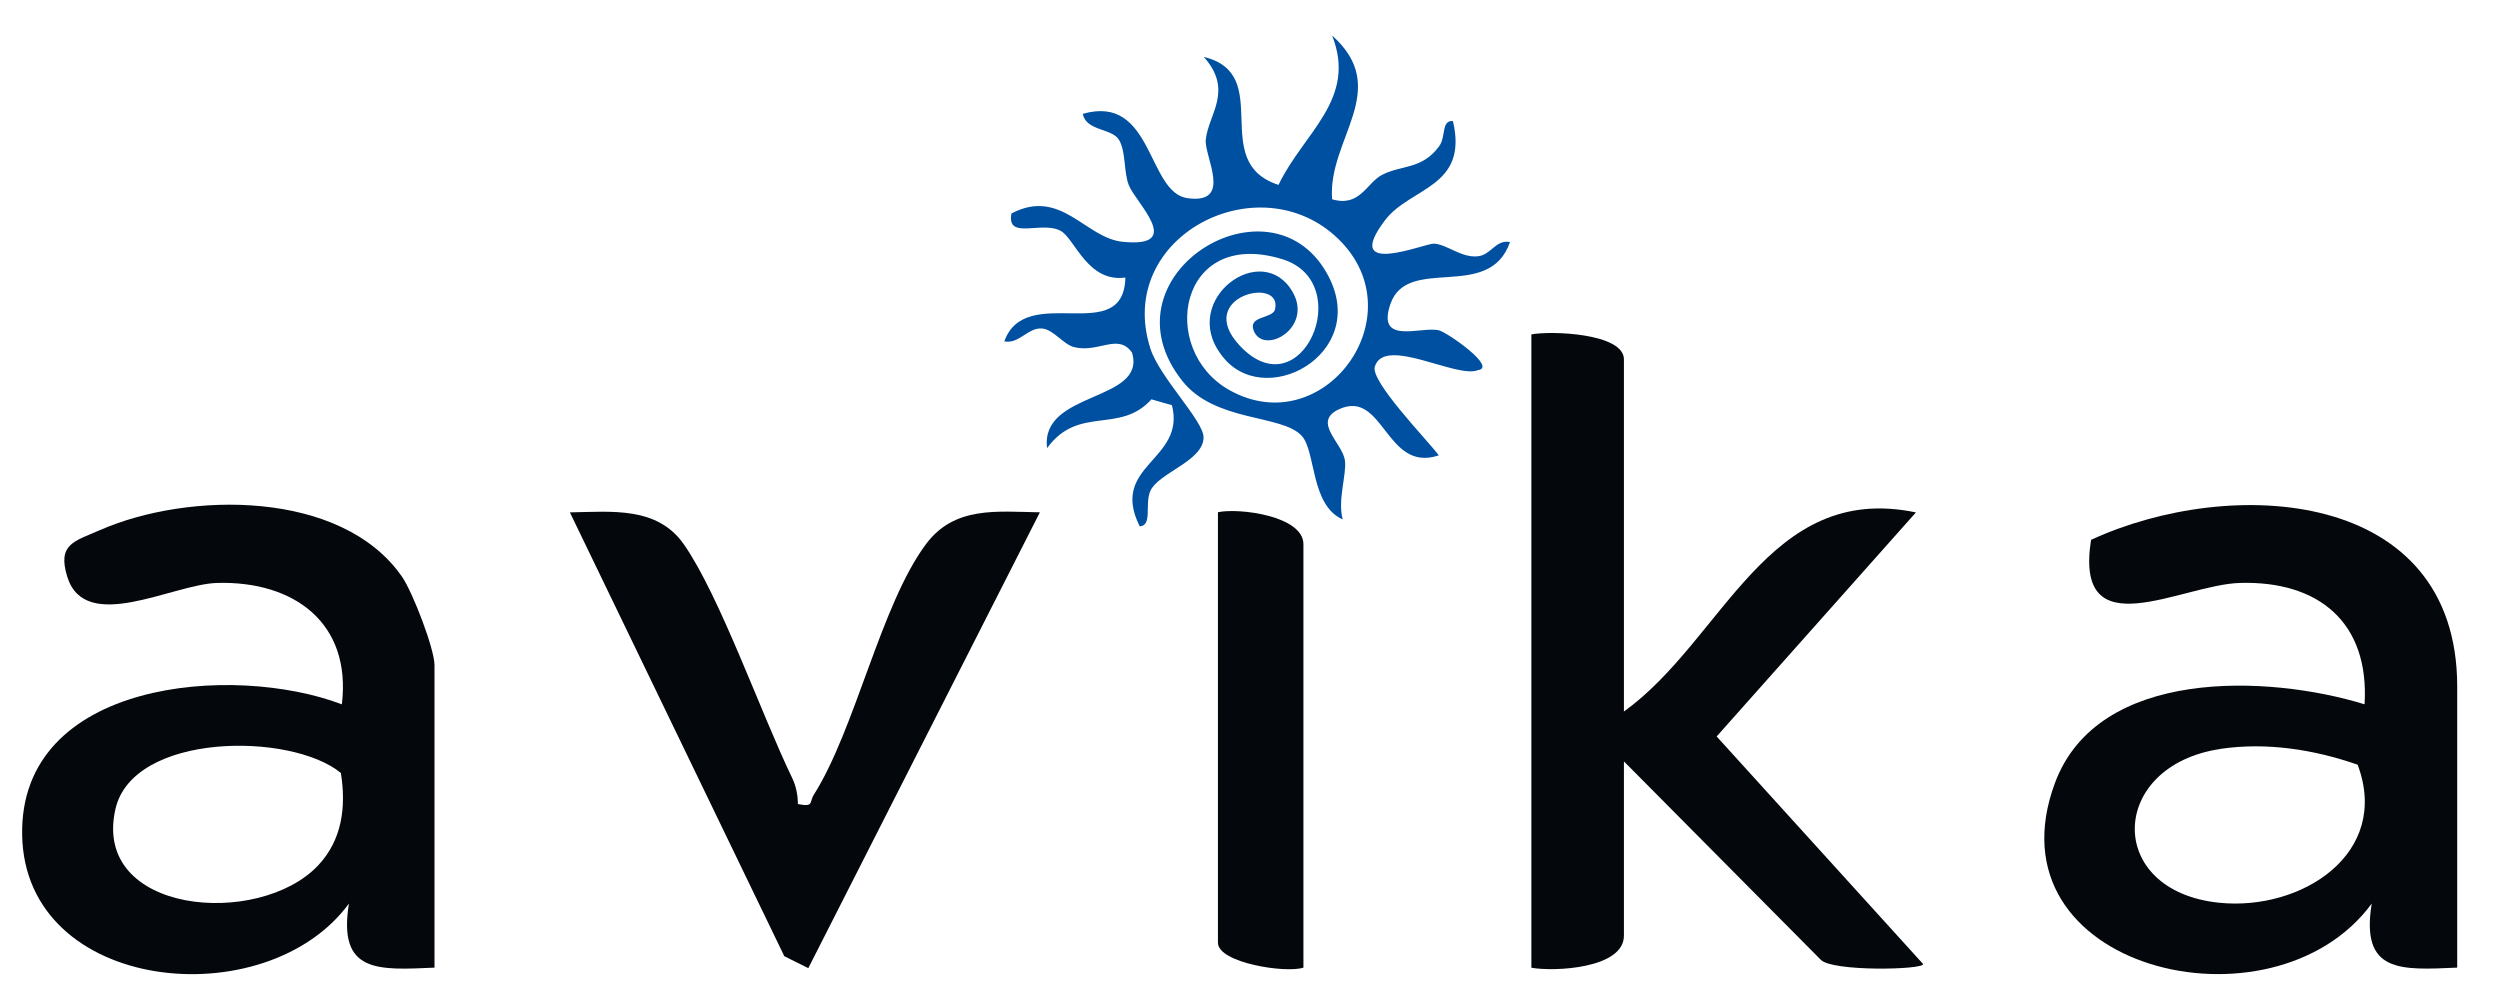
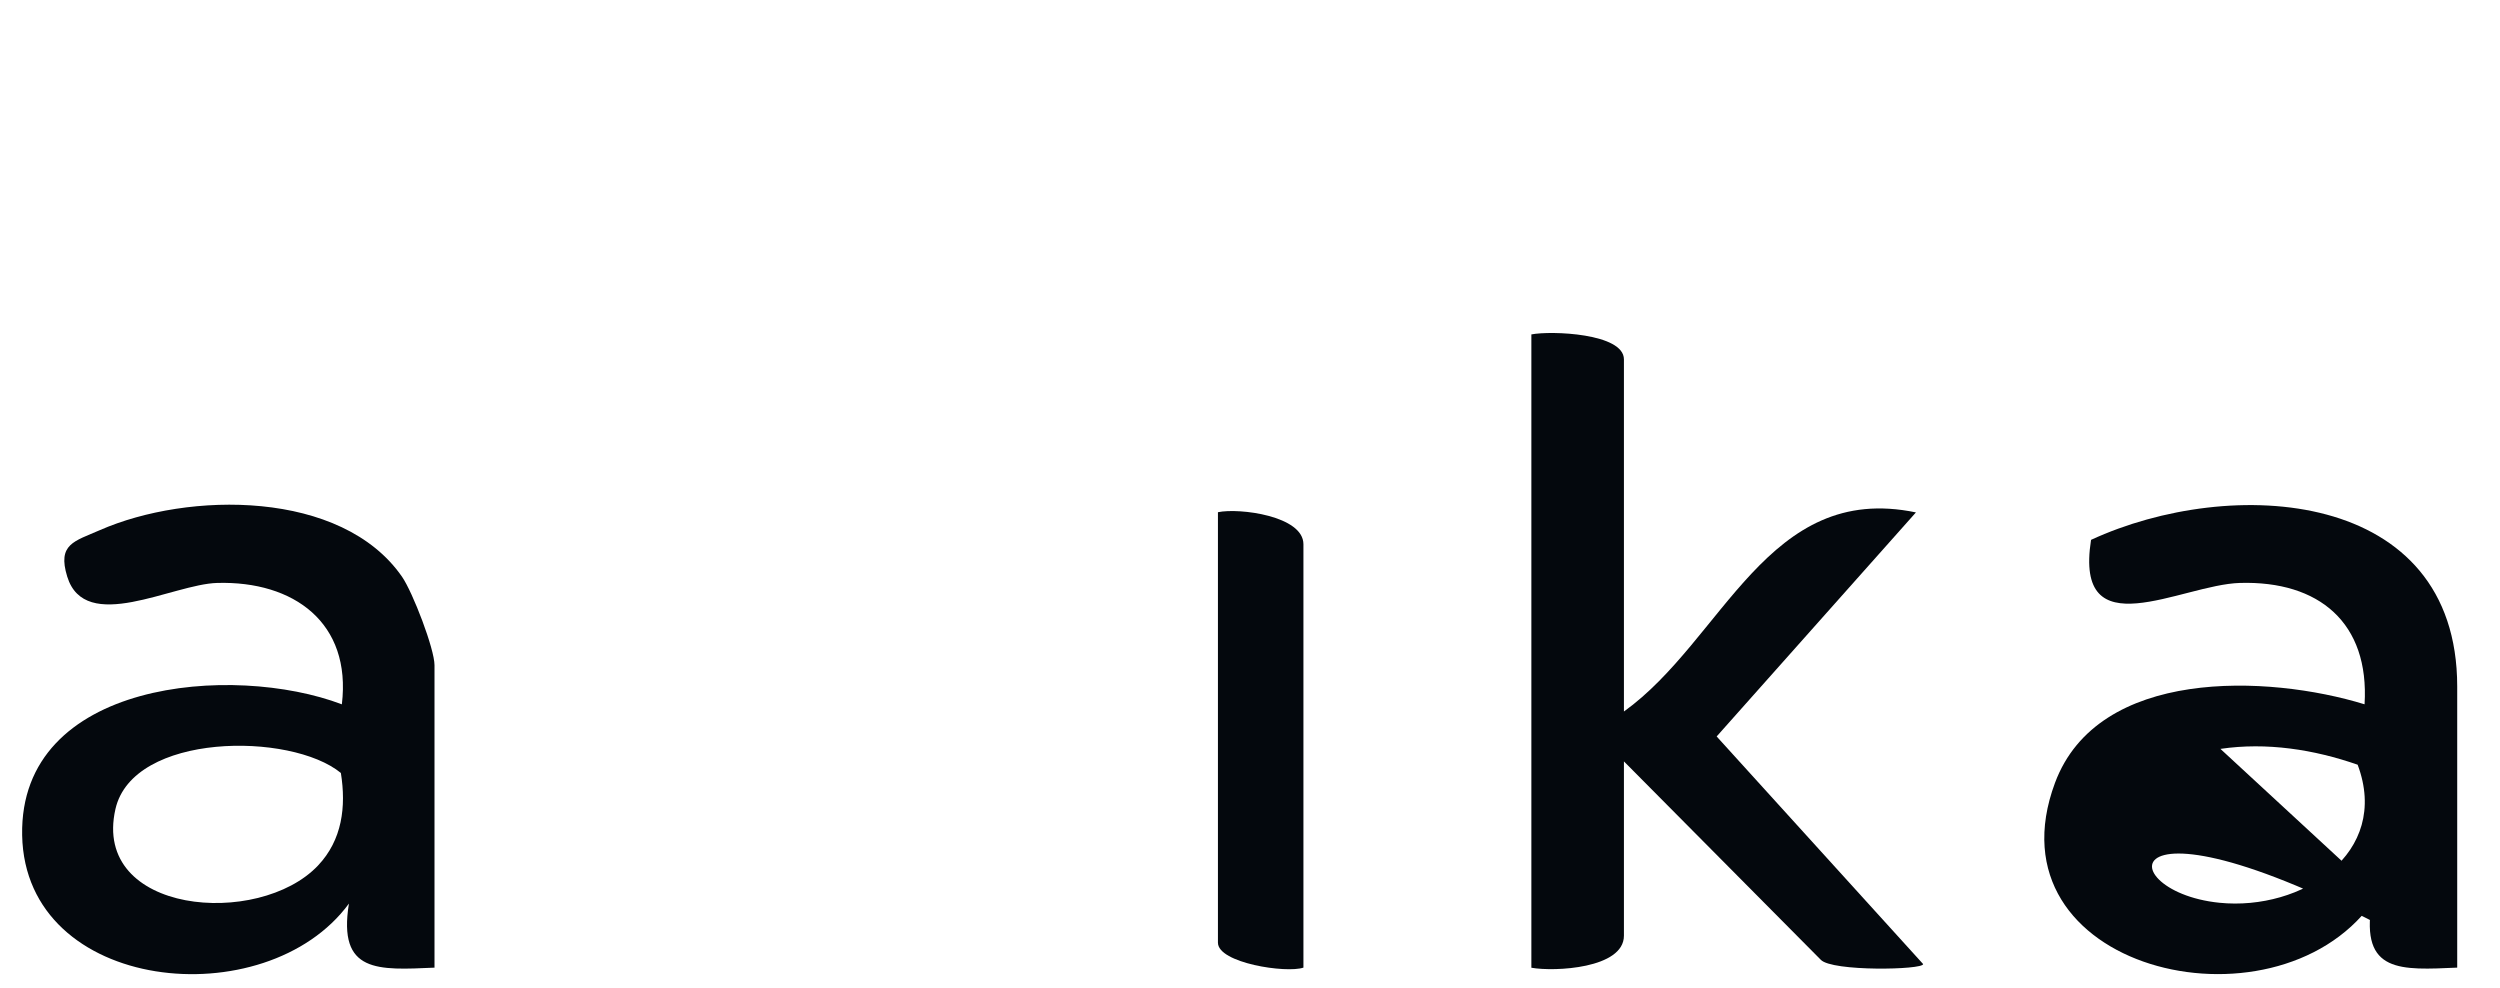
<svg xmlns="http://www.w3.org/2000/svg" width="86" height="34" viewBox="0 0 86 34" fill="none">
  <g clip-path="url(#clip0_4473_1752)">
-     <path d="M84.53 33.286C82.591 33.37 81.196 33.486 81.587 31.083C78.181 35.729 68.303 33.353 70.692 26.93C72.168 22.961 78.014 23.205 81.341 24.228C81.513 21.423 79.773 19.974 77.053 20.053C75.033 20.112 71.338 22.357 71.932 18.571C76.741 16.351 84.528 16.789 84.528 23.617V33.284L84.53 33.286ZM76.385 25.764C72.534 26.333 72.387 30.654 76.348 31.055C79.171 31.341 82.25 29.365 81.103 26.306C79.599 25.783 77.975 25.527 76.385 25.761V25.764Z" fill="#04080D" />
+     <path d="M84.53 33.286C82.591 33.37 81.196 33.486 81.587 31.083C78.181 35.729 68.303 33.353 70.692 26.93C72.168 22.961 78.014 23.205 81.341 24.228C81.513 21.423 79.773 19.974 77.053 20.053C75.033 20.112 71.338 22.357 71.932 18.571C76.741 16.351 84.528 16.789 84.528 23.617V33.284L84.53 33.286ZC72.534 26.333 72.387 30.654 76.348 31.055C79.171 31.341 82.25 29.365 81.103 26.306C79.599 25.783 77.975 25.527 76.385 25.761V25.764Z" fill="#04080D" />
    <path d="M14.947 33.287C13.008 33.371 11.613 33.487 12.003 31.083C9.153 34.978 0.865 34.182 0.762 28.732C0.661 23.396 8.025 22.807 11.76 24.229C12.097 21.424 10.109 19.98 7.472 20.053C5.937 20.095 2.927 21.831 2.312 19.834C1.968 18.715 2.553 18.624 3.435 18.237C6.475 16.904 11.753 16.842 13.829 19.839C14.2 20.376 14.947 22.324 14.947 22.883V33.285V33.287ZM10.939 29.775C11.772 28.895 11.912 27.751 11.726 26.59C10.003 25.175 4.57 25.195 3.971 27.832C3.148 31.451 8.9 31.929 10.939 29.775Z" fill="#04080D" />
    <path d="M55.863 24.476C59.293 22.011 60.8 16.562 65.908 17.627L59.053 25.334L66.156 33.164C66.161 33.364 63.014 33.428 62.633 33.014L55.863 26.192V32.188C55.863 33.317 53.472 33.433 52.679 33.29V11.504C53.354 11.371 55.863 11.464 55.863 12.362V24.476Z" fill="#04080D" />
-     <path d="M27.444 27.658C28.009 27.774 27.835 27.594 27.992 27.345C29.427 25.077 30.299 20.806 31.85 18.723C32.83 17.404 34.282 17.599 35.772 17.624L27.805 33.305L26.98 32.893L19.604 17.626C21.034 17.602 22.609 17.412 23.525 18.726C24.761 20.495 26.189 24.567 27.25 26.761C27.385 27.042 27.447 27.35 27.447 27.663L27.444 27.658Z" fill="#04080D" />
-     <path d="M45.819 6.853C46.782 7.144 47.011 6.286 47.549 6.012C48.229 5.667 48.915 5.835 49.507 5.031C49.75 4.699 49.571 4.134 49.981 4.164C50.522 6.458 48.509 6.434 47.644 7.577C46.128 9.579 49.018 8.366 49.328 8.381C49.772 8.403 50.266 8.874 50.834 8.817C51.301 8.77 51.448 8.231 51.944 8.327C51.232 10.397 48.416 8.751 47.829 10.461C47.335 11.903 48.917 11.206 49.507 11.366C49.804 11.447 51.512 12.638 50.844 12.731C50.124 13.042 47.615 11.538 47.293 12.615C47.141 13.128 49.104 15.139 49.495 15.664C47.671 16.283 47.603 13.377 46.069 14.075C45.118 14.508 46.187 15.238 46.266 15.842C46.33 16.323 46.005 17.207 46.19 17.868C45.077 17.382 45.271 15.529 44.779 14.992C44.096 14.247 41.801 14.533 40.669 13.101C37.865 9.552 43.46 6.01 45.534 9.219C47.32 11.987 43.693 14.114 42.14 12.364C40.462 10.473 43.222 8.3 44.369 9.892C45.318 11.208 43.482 12.273 43.128 11.376C42.922 10.853 43.782 10.971 43.86 10.644C44.145 9.473 41.074 10.185 42.632 11.873C44.76 14.183 46.696 9.719 44.118 8.918C40.538 7.807 39.821 12.044 42.3 13.424C45.534 15.226 48.753 10.856 46.04 8.221C43.327 5.586 38.334 8.122 39.573 11.989C39.892 12.988 41.418 14.486 41.403 15.056C41.384 15.869 39.855 16.261 39.573 16.887C39.369 17.34 39.656 18.077 39.207 18.107C38.145 15.99 40.801 15.849 40.315 13.939L39.61 13.737C38.514 14.952 37.106 13.924 36.02 15.415C35.772 13.436 39.445 13.838 38.944 12.135C38.467 11.44 37.784 12.159 36.939 11.938C36.575 11.841 36.241 11.341 35.858 11.302C35.366 11.25 35.061 11.846 34.548 11.743C35.288 9.682 38.659 11.965 38.713 9.547C37.43 9.729 36.98 8.24 36.509 7.955C35.87 7.568 34.614 8.285 34.794 7.343C36.499 6.449 37.327 8.184 38.614 8.317C40.774 8.539 39.066 6.976 38.831 6.37C38.651 5.911 38.737 5.214 38.492 4.809C38.246 4.405 37.369 4.516 37.246 3.917C39.678 3.215 39.455 6.631 40.855 6.818C42.428 7.03 41.42 5.384 41.479 4.802C41.568 3.932 42.445 3.116 41.411 1.958C43.873 2.554 41.546 5.574 43.981 6.36C44.843 4.56 46.694 3.417 45.824 1.221C47.905 3.079 45.666 4.785 45.824 6.85L45.819 6.853Z" fill="#0050A2" />
    <path d="M44.838 33.286C44.25 33.488 41.897 33.129 41.897 32.428V17.62C42.634 17.465 44.838 17.748 44.838 18.722V33.284V33.286Z" fill="#04080D" />
  </g>
  <defs>
    <clipPath id="clip0_4473_1752">
      <rect width="86" height="34" fill="white" />
    </clipPath>
  </defs>
</svg>